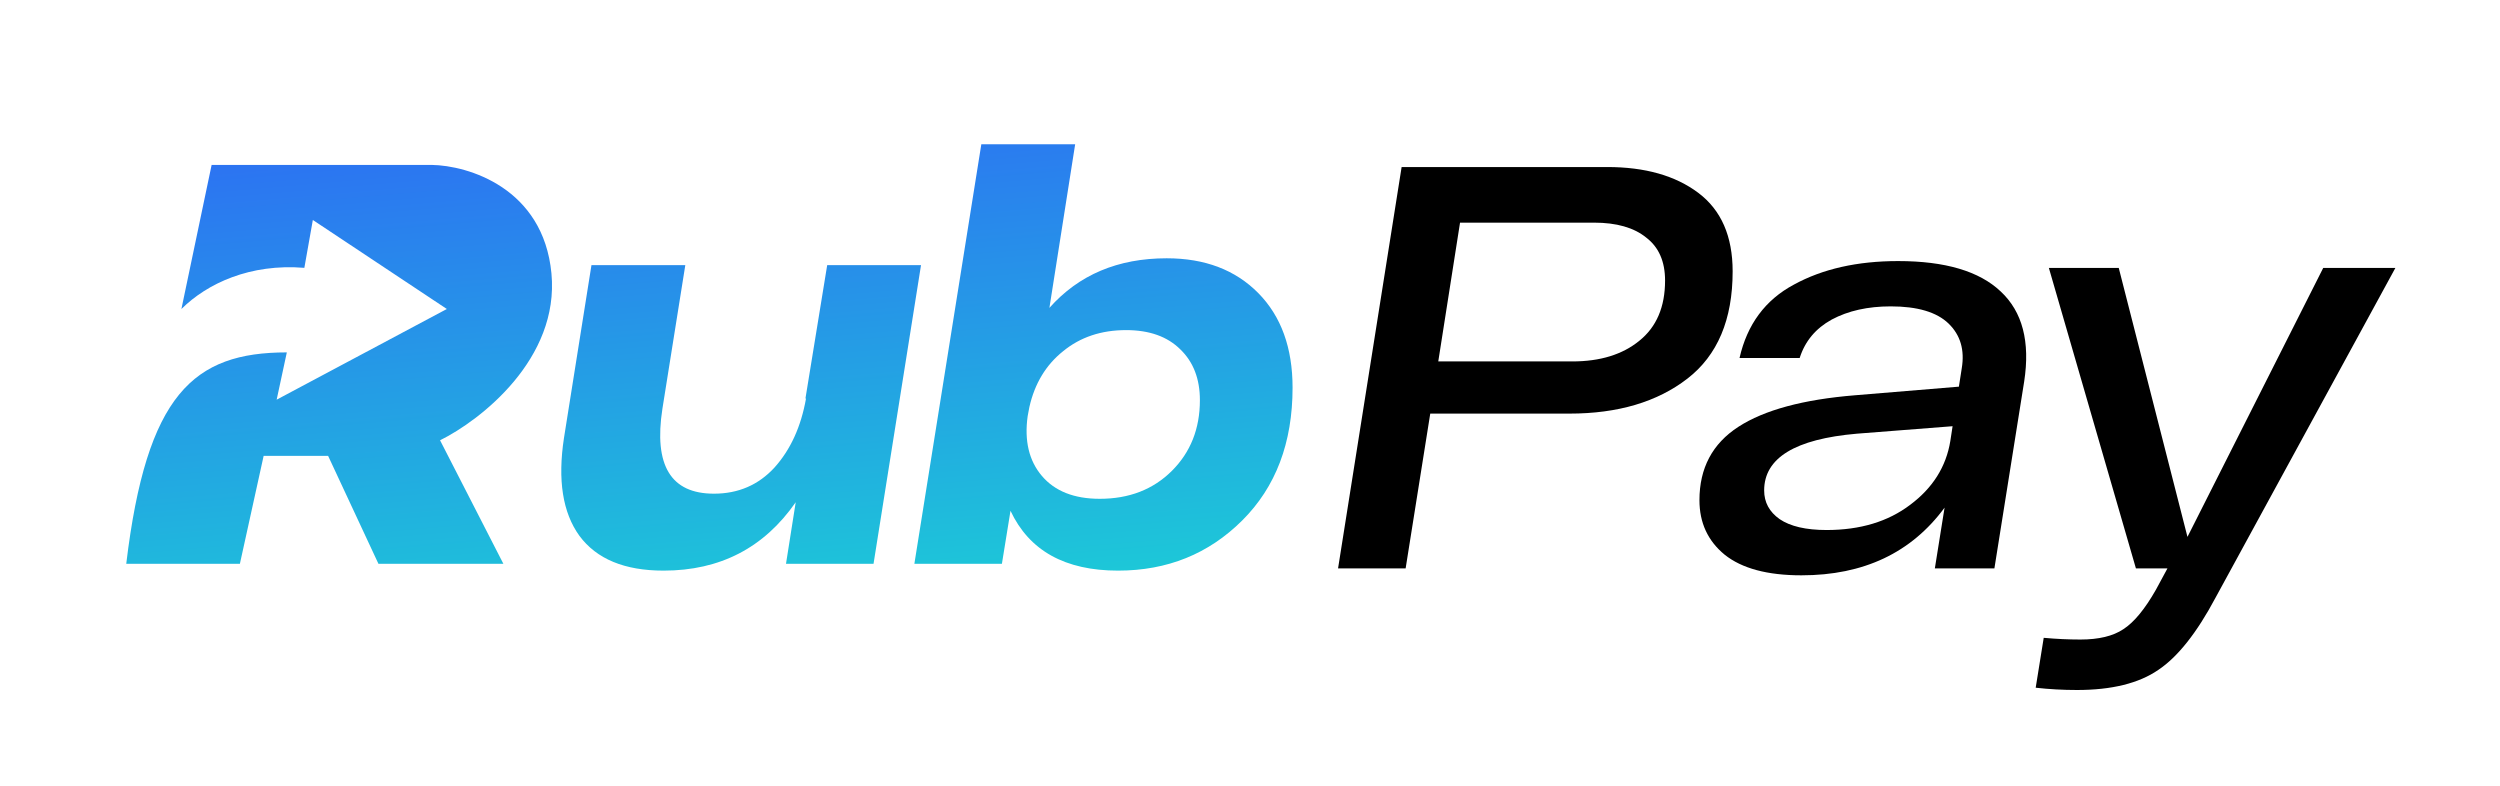
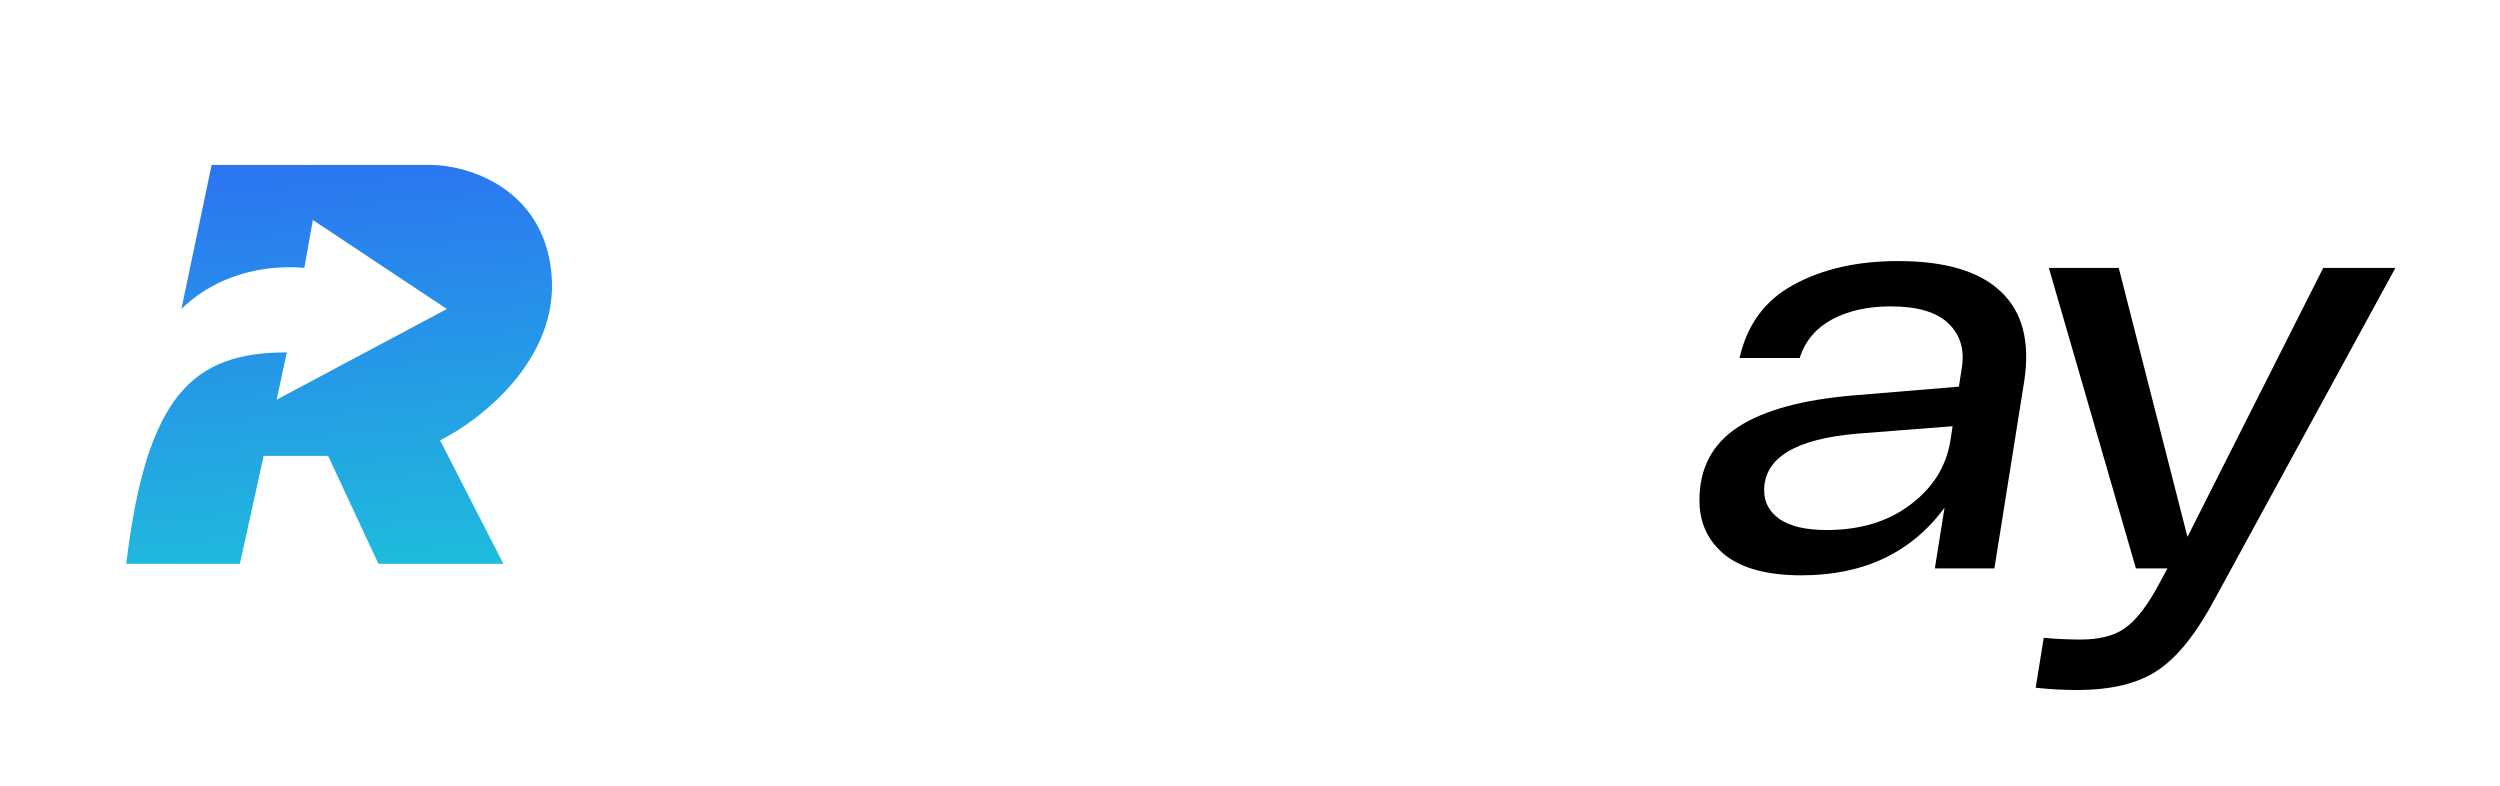
<svg xmlns="http://www.w3.org/2000/svg" width="140" height="44" viewBox="0 0 140 44" fill="none">
-   <path fill-rule="evenodd" clip-rule="evenodd" d="M70.462 16.411C69.18 15.113 67.471 14.464 65.335 14.464C62.601 14.464 60.411 15.389 58.767 17.241L60.209 8.08H54.954L51.205 31.572H56.107L56.588 28.604C57.635 30.838 59.642 31.955 62.612 31.955C65.367 31.955 67.685 31.019 69.564 29.146C71.444 27.274 72.384 24.795 72.384 21.709C72.384 19.475 71.743 17.709 70.462 16.411ZM65.624 26.369C64.577 27.412 63.231 27.933 61.586 27.933C60.155 27.933 59.077 27.508 58.35 26.657C57.624 25.805 57.357 24.688 57.549 23.305L57.645 22.795C57.944 21.475 58.575 20.433 59.536 19.666C60.497 18.879 61.672 18.486 63.06 18.486C64.363 18.486 65.378 18.847 66.104 19.571C66.83 20.273 67.194 21.22 67.194 22.412C67.194 24.008 66.67 25.327 65.624 26.369Z" fill="url(#paint0_linear_949_3)" />
-   <path d="M51.577 14.847H46.323L45.105 22.316H45.137C44.859 23.89 44.272 25.178 43.375 26.178C42.478 27.157 41.346 27.646 39.979 27.646C37.565 27.646 36.604 26.061 37.095 22.89L38.377 14.847H33.122L31.584 24.518C31.221 26.88 31.509 28.71 32.449 30.008C33.41 31.306 34.98 31.955 37.159 31.955C40.321 31.955 42.788 30.678 44.56 28.125L44.016 31.572H48.918L51.577 14.847Z" fill="url(#paint1_linear_949_3)" />
  <path d="M17.044 14.999L17.519 12.319L25.023 17.304L15.493 22.382L16.062 19.734C10.837 19.734 8.21 22.077 7.07 31.572H13.434L14.764 25.528H18.374L21.192 31.572H28.189L24.643 24.656C26.912 23.535 31.337 20.095 30.881 15.31C30.425 10.525 26.216 9.266 24.168 9.235H11.851L10.159 17.304C11.607 15.867 14.016 14.75 17.044 14.999Z" fill="url(#paint2_linear_949_3)" />
-   <path d="M90.005 9.354C92.121 9.354 93.821 9.835 95.104 10.799C96.387 11.762 97.028 13.228 97.028 15.198C97.028 17.895 96.184 19.897 94.495 21.203C92.806 22.509 90.603 23.162 87.888 23.162H80.094L78.715 31.832H74.931L78.491 9.354H90.005ZM88.048 20.24C89.609 20.24 90.86 19.854 91.801 19.084C92.763 18.313 93.244 17.189 93.244 15.712C93.244 14.641 92.891 13.839 92.186 13.303C91.501 12.747 90.528 12.468 89.267 12.468H81.762L80.543 20.24H88.048Z" fill="black" />
  <path d="M106.298 14.62C108.928 14.62 110.842 15.187 112.039 16.322C113.258 17.457 113.696 19.137 113.354 21.364L111.686 31.832H108.351L108.896 28.428C107.036 30.955 104.363 32.218 100.878 32.218C98.975 32.218 97.543 31.832 96.58 31.062C95.64 30.291 95.169 29.274 95.169 28.011C95.169 26.213 95.896 24.843 97.35 23.901C98.804 22.959 100.985 22.37 103.893 22.134L109.698 21.653L109.858 20.625C110.029 19.597 109.783 18.762 109.121 18.12C108.458 17.478 107.378 17.157 105.881 17.157C104.598 17.157 103.497 17.403 102.578 17.895C101.68 18.388 101.081 19.105 100.782 20.047H97.414C97.842 18.163 98.858 16.793 100.461 15.937C102.065 15.059 104.01 14.62 106.298 14.62ZM102.289 29.681C104.171 29.681 105.732 29.21 106.972 28.268C108.233 27.326 108.982 26.138 109.217 24.703L109.345 23.868L103.989 24.286C100.525 24.586 98.793 25.645 98.793 27.465C98.793 28.129 99.082 28.664 99.659 29.071C100.258 29.477 101.135 29.681 102.289 29.681Z" fill="black" />
  <path d="M130.1 15.005H134.141L124.07 33.47C123.022 35.44 121.953 36.788 120.863 37.516C119.772 38.266 118.254 38.64 116.309 38.64C115.517 38.64 114.748 38.597 113.999 38.512L114.448 35.718C115.154 35.782 115.838 35.814 116.501 35.814C117.527 35.814 118.329 35.622 118.906 35.236C119.505 34.851 120.114 34.112 120.734 33.02L121.376 31.832H119.612L114.737 15.005H118.65L122.498 30.066L130.1 15.005Z" fill="black" />
  <defs>
    <linearGradient id="paint0_linear_949_3" x1="-6.764" y1="-0.108" x2="-3.194" y2="40.901" gradientUnits="userSpaceOnUse">
      <stop stop-color="#3252FC" />
      <stop offset="1" stop-color="#1BD1D5" />
    </linearGradient>
    <linearGradient id="paint1_linear_949_3" x1="-6.764" y1="-0.108" x2="-3.194" y2="40.901" gradientUnits="userSpaceOnUse">
      <stop stop-color="#3252FC" />
      <stop offset="1" stop-color="#1BD1D5" />
    </linearGradient>
    <linearGradient id="paint2_linear_949_3" x1="-6.764" y1="-0.108" x2="-3.194" y2="40.901" gradientUnits="userSpaceOnUse">
      <stop stop-color="#3252FC" />
      <stop offset="1" stop-color="#1BD1D5" />
    </linearGradient>
  </defs>
</svg>